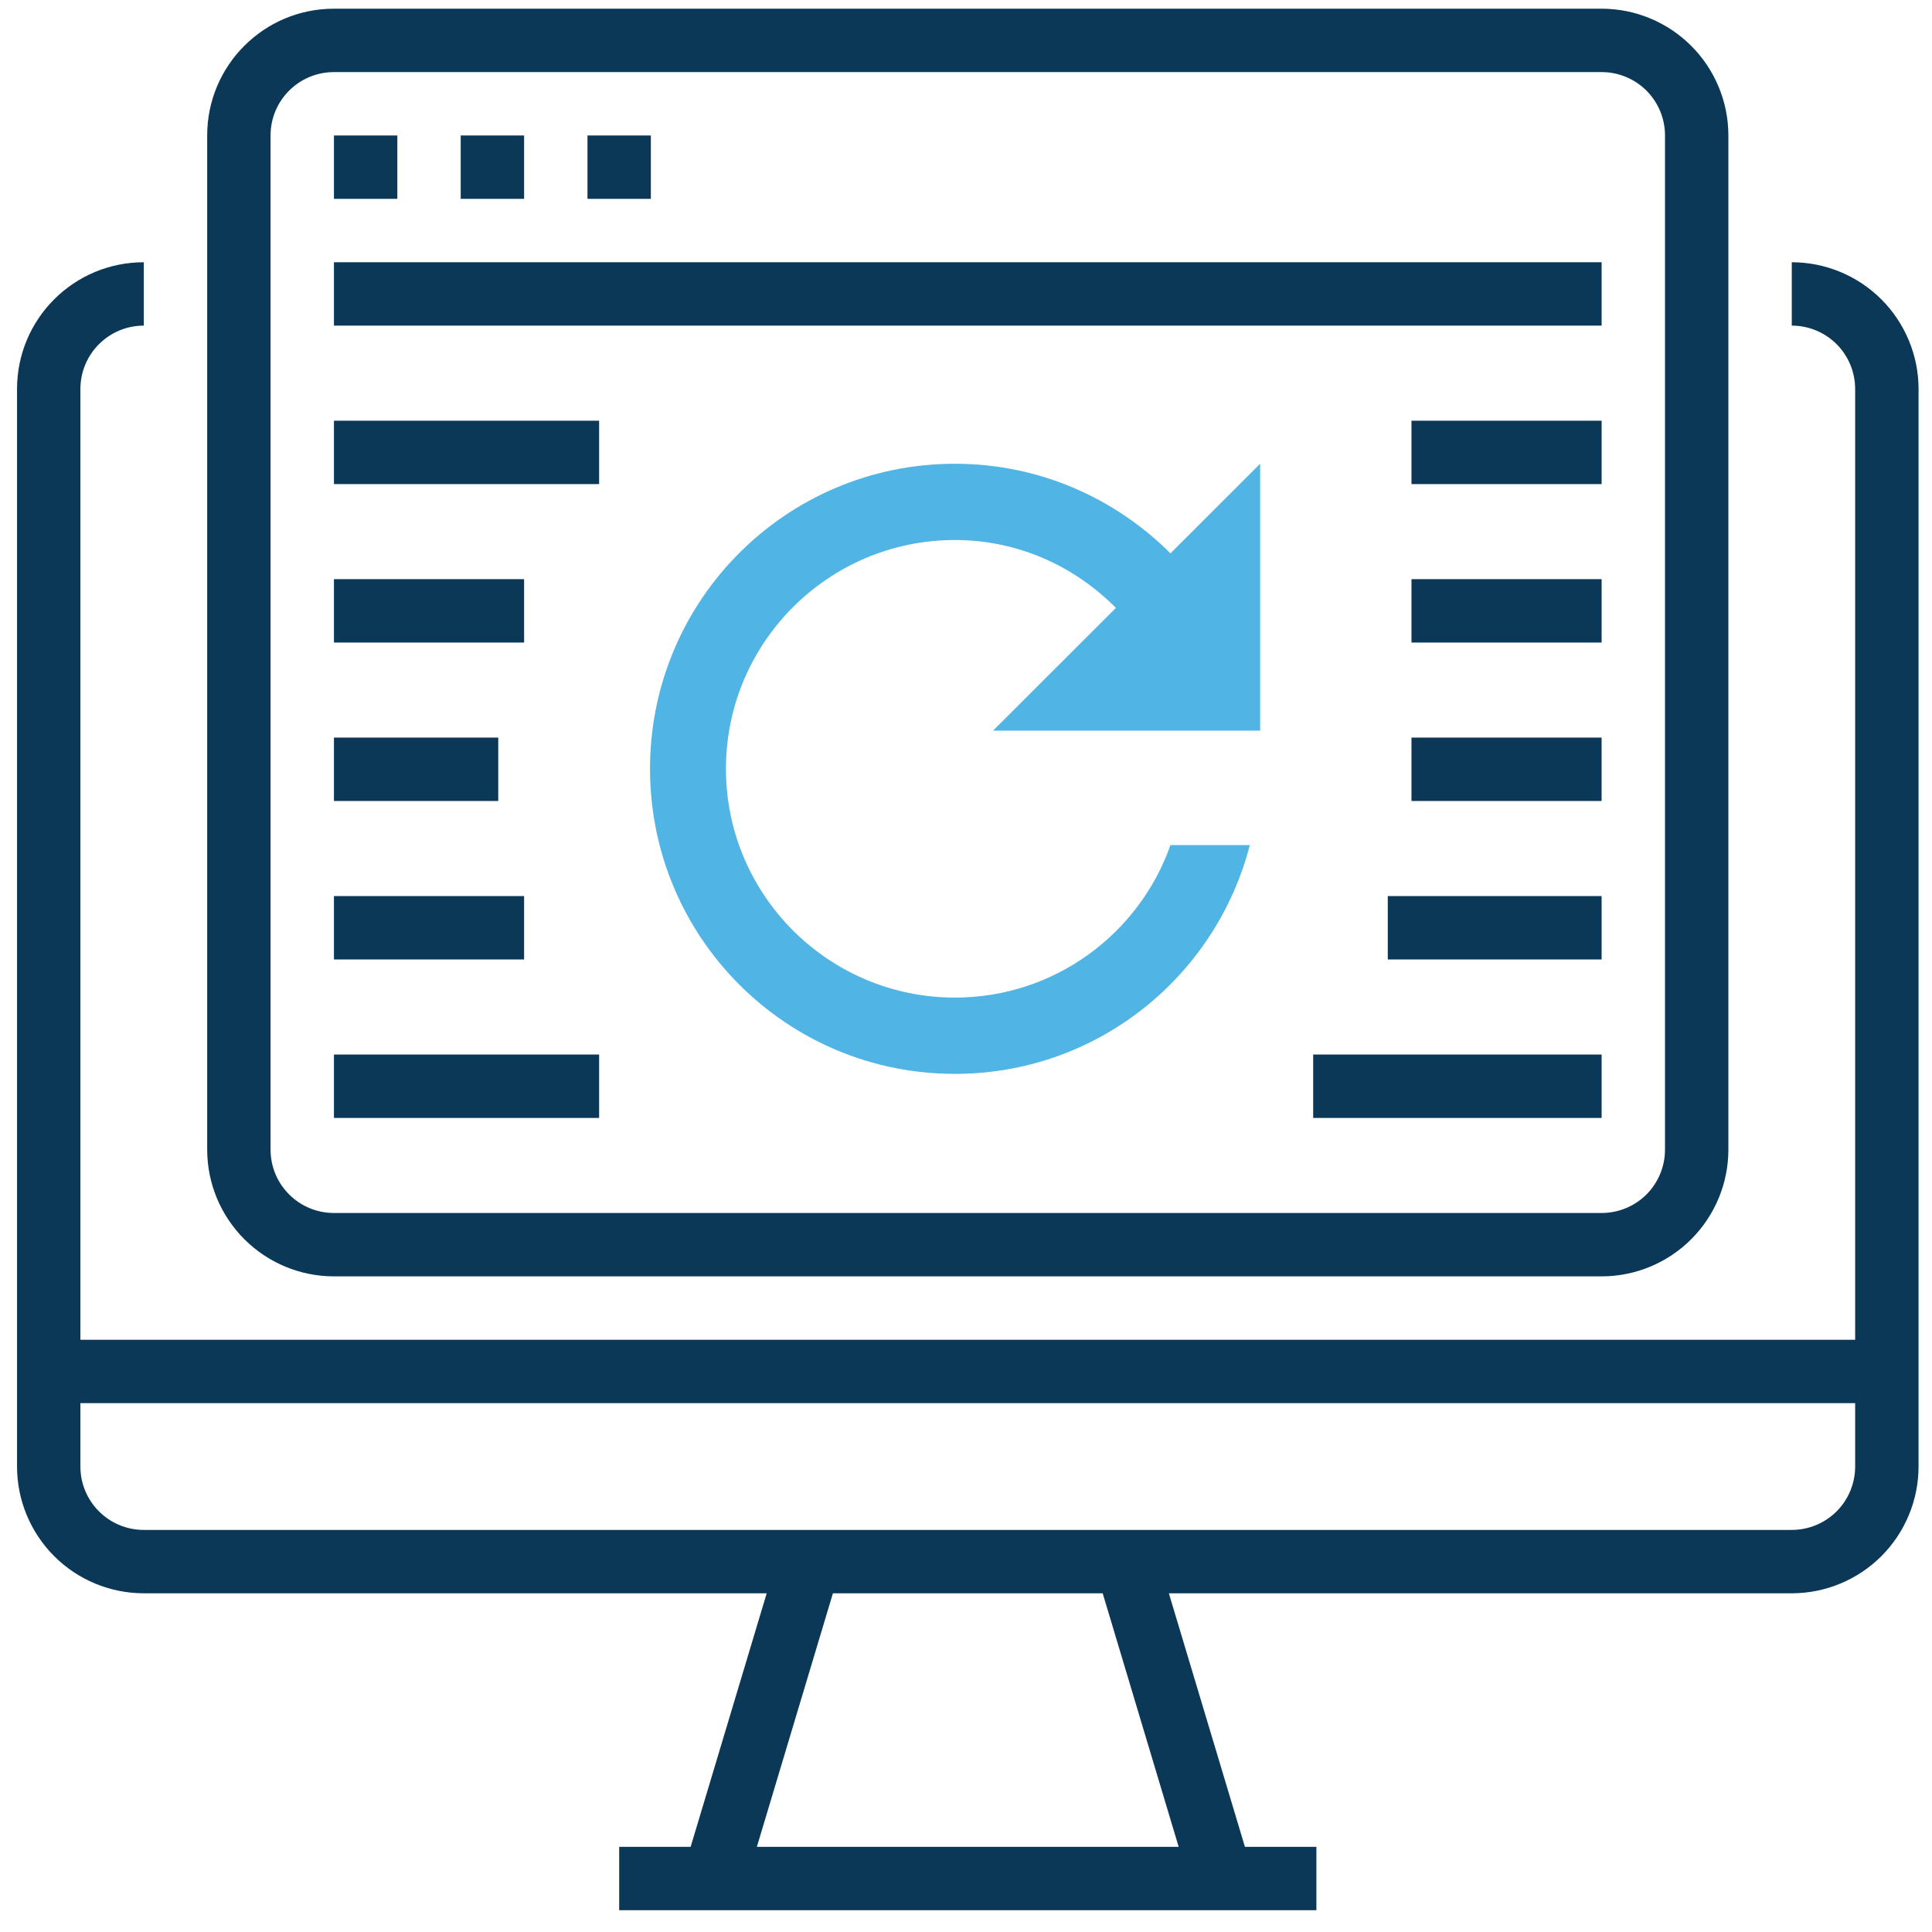
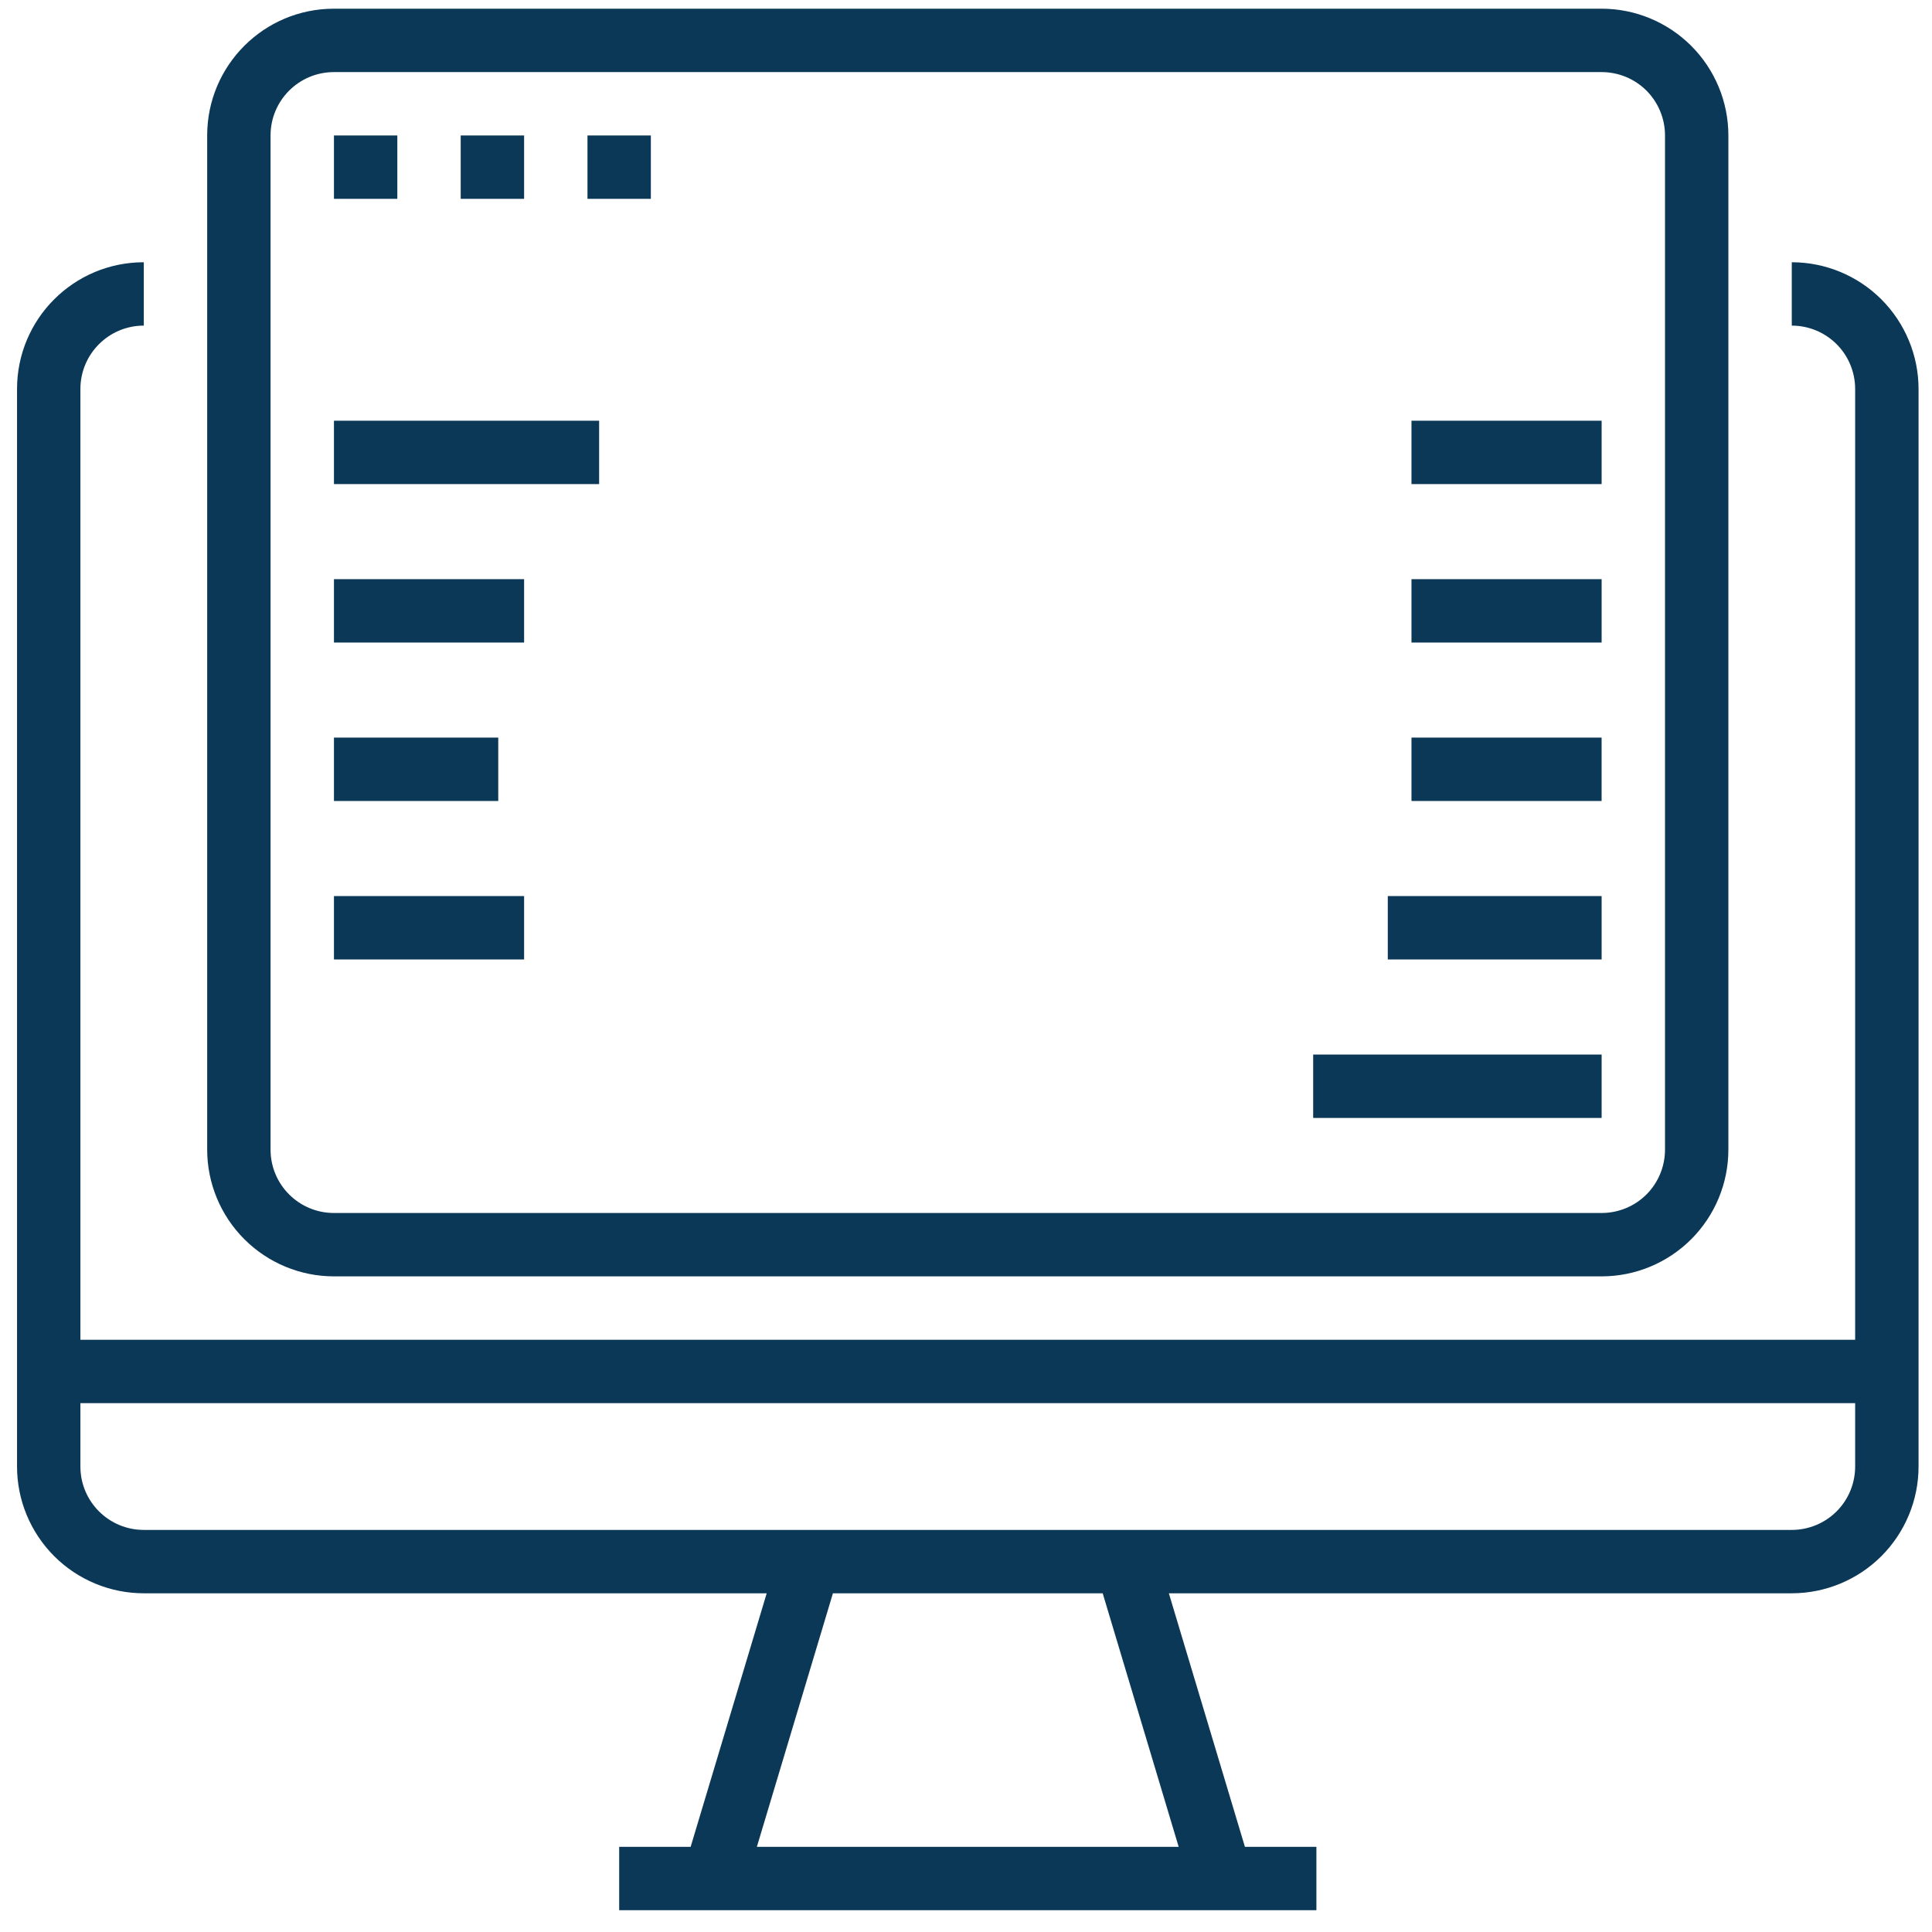
<svg xmlns="http://www.w3.org/2000/svg" width="76" height="76" viewBox="0 0 76 76" fill="none">
  <path fill-rule="evenodd" clip-rule="evenodd" d="M70.484 10.316V12.809C71.144 12.809 71.78 13.071 72.248 13.539C72.715 14.006 72.977 14.642 72.977 15.303V52.703H3.163V15.303C3.163 13.925 4.279 12.809 5.657 12.809V10.316C2.901 10.316 0.67 12.547 0.67 15.303V57.69C0.67 59.011 1.197 60.279 2.131 61.215C3.066 62.15 4.335 62.676 5.657 62.676H30.16L27.168 72.65H24.357V75.143H51.784V72.65H48.972L45.98 62.676H70.484C71.805 62.676 73.074 62.149 74.009 61.215C74.944 60.279 75.471 59.011 75.471 57.69V15.303C75.471 13.981 74.944 12.713 74.009 11.777C73.074 10.842 71.805 10.316 70.484 10.316H70.484ZM46.366 72.65H29.773L32.765 62.676H43.377L46.366 72.65ZM72.977 57.69C72.977 58.35 72.715 58.986 72.248 59.453C71.78 59.921 71.144 60.183 70.484 60.183H5.657C4.279 60.183 3.163 59.067 3.163 57.69V55.196H72.977V57.69Z" fill="#0C3858" />
  <path fill-rule="evenodd" clip-rule="evenodd" d="M13.137 50.209H63.004C64.325 50.209 65.594 49.683 66.529 48.748C67.464 47.813 67.99 46.544 67.99 45.223V5.329C67.99 4.008 67.464 2.739 66.529 1.804C65.594 0.869 64.325 0.342 63.004 0.342H13.137C10.382 0.342 8.15 2.574 8.15 5.329V45.223C8.15 46.544 8.677 47.813 9.612 48.748C10.547 49.683 11.815 50.209 13.137 50.209ZM10.643 5.329C10.643 3.951 11.759 2.836 13.137 2.836H63.004C63.664 2.836 64.3 3.098 64.768 3.565C65.235 4.033 65.497 4.668 65.497 5.329V45.223C65.497 45.883 65.235 46.519 64.768 46.987C64.3 47.454 63.664 47.716 63.004 47.716H13.137C11.759 47.716 10.643 46.6 10.643 45.223V5.329Z" fill="#0C3858" />
-   <path fill-rule="evenodd" clip-rule="evenodd" d="M13.137 10.316H63.004V12.809H13.137V10.316Z" fill="#0C3858" />
  <path fill-rule="evenodd" clip-rule="evenodd" d="M13.137 16.55H23.568V19.043H13.137V16.55Z" fill="#0C3858" />
  <path fill-rule="evenodd" clip-rule="evenodd" d="M13.137 22.783H20.617V25.276H13.137V22.783Z" fill="#0C3858" />
-   <path fill-rule="evenodd" clip-rule="evenodd" d="M13.137 41.483H23.568V43.977H13.137V41.483Z" fill="#0C3858" />
  <path fill-rule="evenodd" clip-rule="evenodd" d="M13.137 5.329H15.63V7.822H13.137V5.329Z" fill="#0C3858" />
  <path fill-rule="evenodd" clip-rule="evenodd" d="M18.123 5.329H20.617V7.822H18.123V5.329Z" fill="#0C3858" />
  <path fill-rule="evenodd" clip-rule="evenodd" d="M23.11 5.329H25.603V7.822H23.11V5.329Z" fill="#0C3858" />
  <path fill-rule="evenodd" clip-rule="evenodd" d="M13.137 29.015H19.6V31.509H13.137V29.015Z" fill="#0C3858" />
  <path fill-rule="evenodd" clip-rule="evenodd" d="M13.137 35.249H20.617V37.743H13.137V35.249Z" fill="#0C3858" />
  <path fill-rule="evenodd" clip-rule="evenodd" d="M55.524 16.55H63.004V19.043H55.524V16.55Z" fill="#0C3858" />
  <path fill-rule="evenodd" clip-rule="evenodd" d="M55.524 22.783H63.004V25.276H55.524V22.783Z" fill="#0C3858" />
  <path fill-rule="evenodd" clip-rule="evenodd" d="M51.657 41.483H63.004V43.977H51.657V41.483Z" fill="#0C3858" />
  <path fill-rule="evenodd" clip-rule="evenodd" d="M55.524 29.015H63.003V31.509H55.524V29.015Z" fill="#0C3858" />
  <path fill-rule="evenodd" clip-rule="evenodd" d="M54.592 35.249H63.004V37.743H54.592V35.249Z" fill="#0C3858" />
-   <path d="M46.043 21.768C43.867 19.593 40.88 18.243 37.563 18.243C30.928 18.243 25.57 23.613 25.57 30.243C25.57 36.873 30.928 42.243 37.563 42.243C43.161 42.243 47.829 38.418 49.165 33.243H46.043C44.812 36.738 41.48 39.243 37.563 39.243C32.594 39.243 28.557 35.208 28.557 30.243C28.557 25.278 32.594 21.243 37.563 21.243C40.054 21.243 42.276 22.278 43.897 23.913L39.063 28.743H49.57V18.243L46.043 21.768Z" fill="#50B4E5" />
</svg>